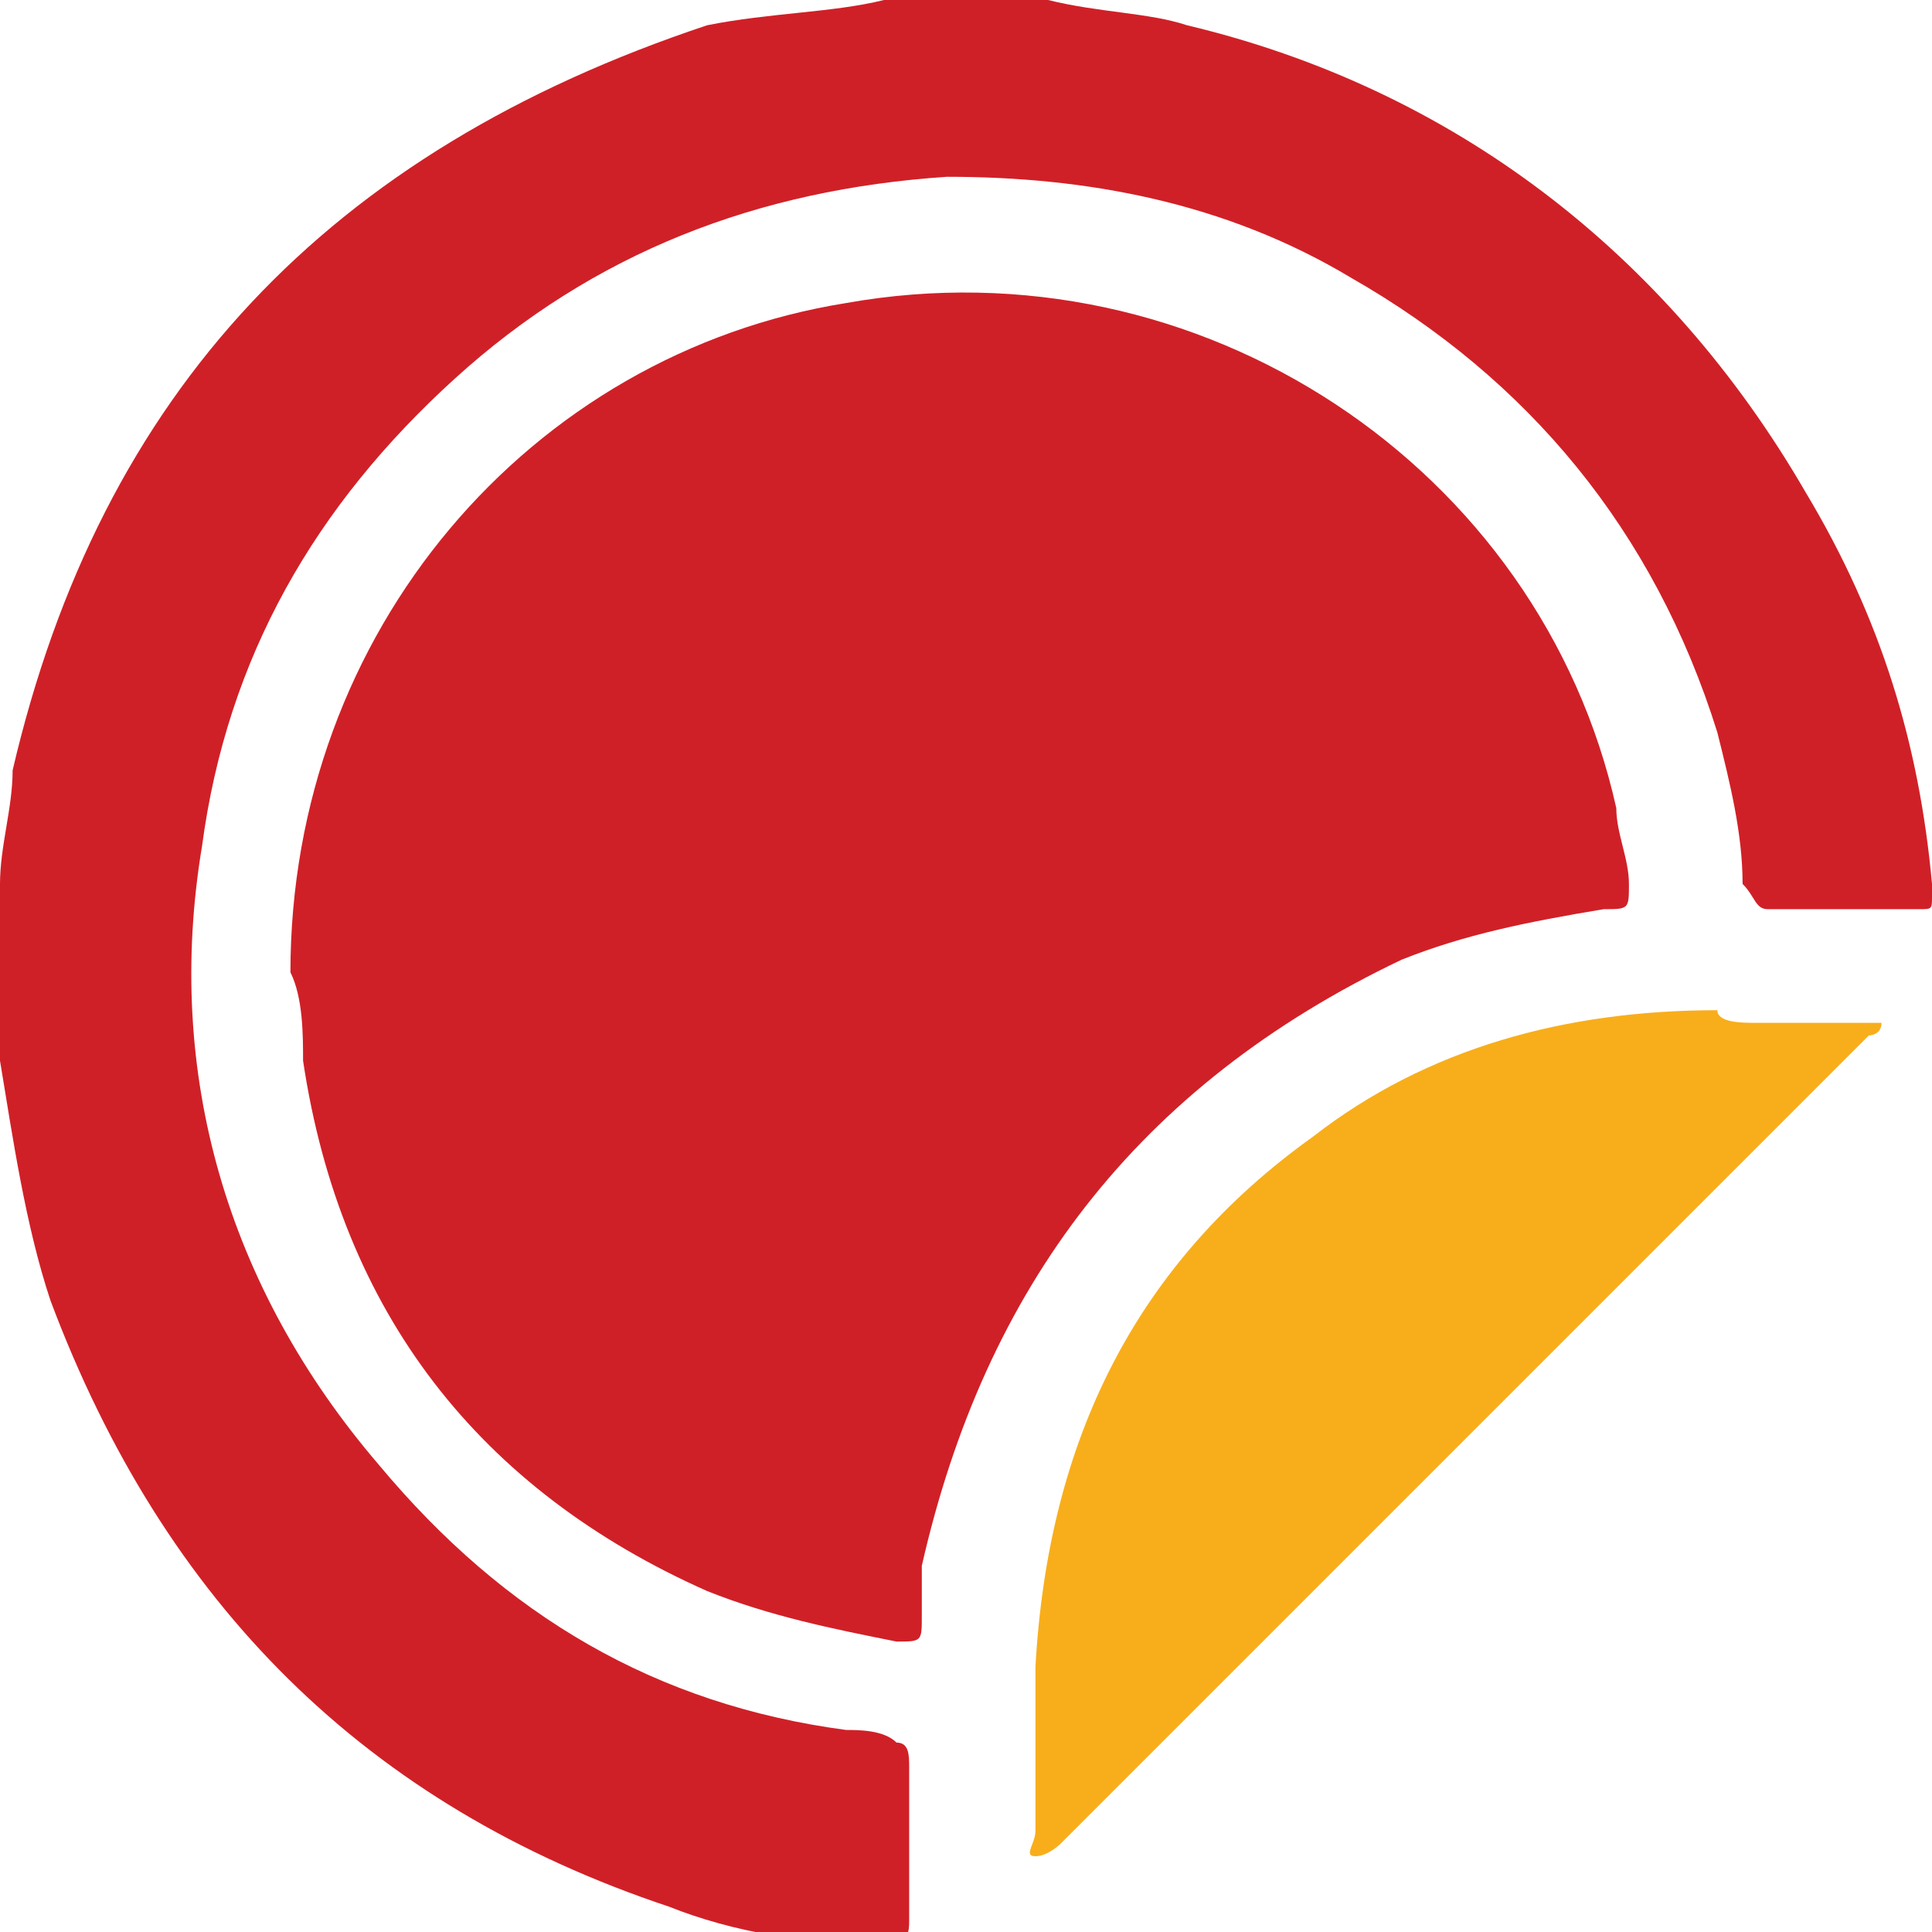
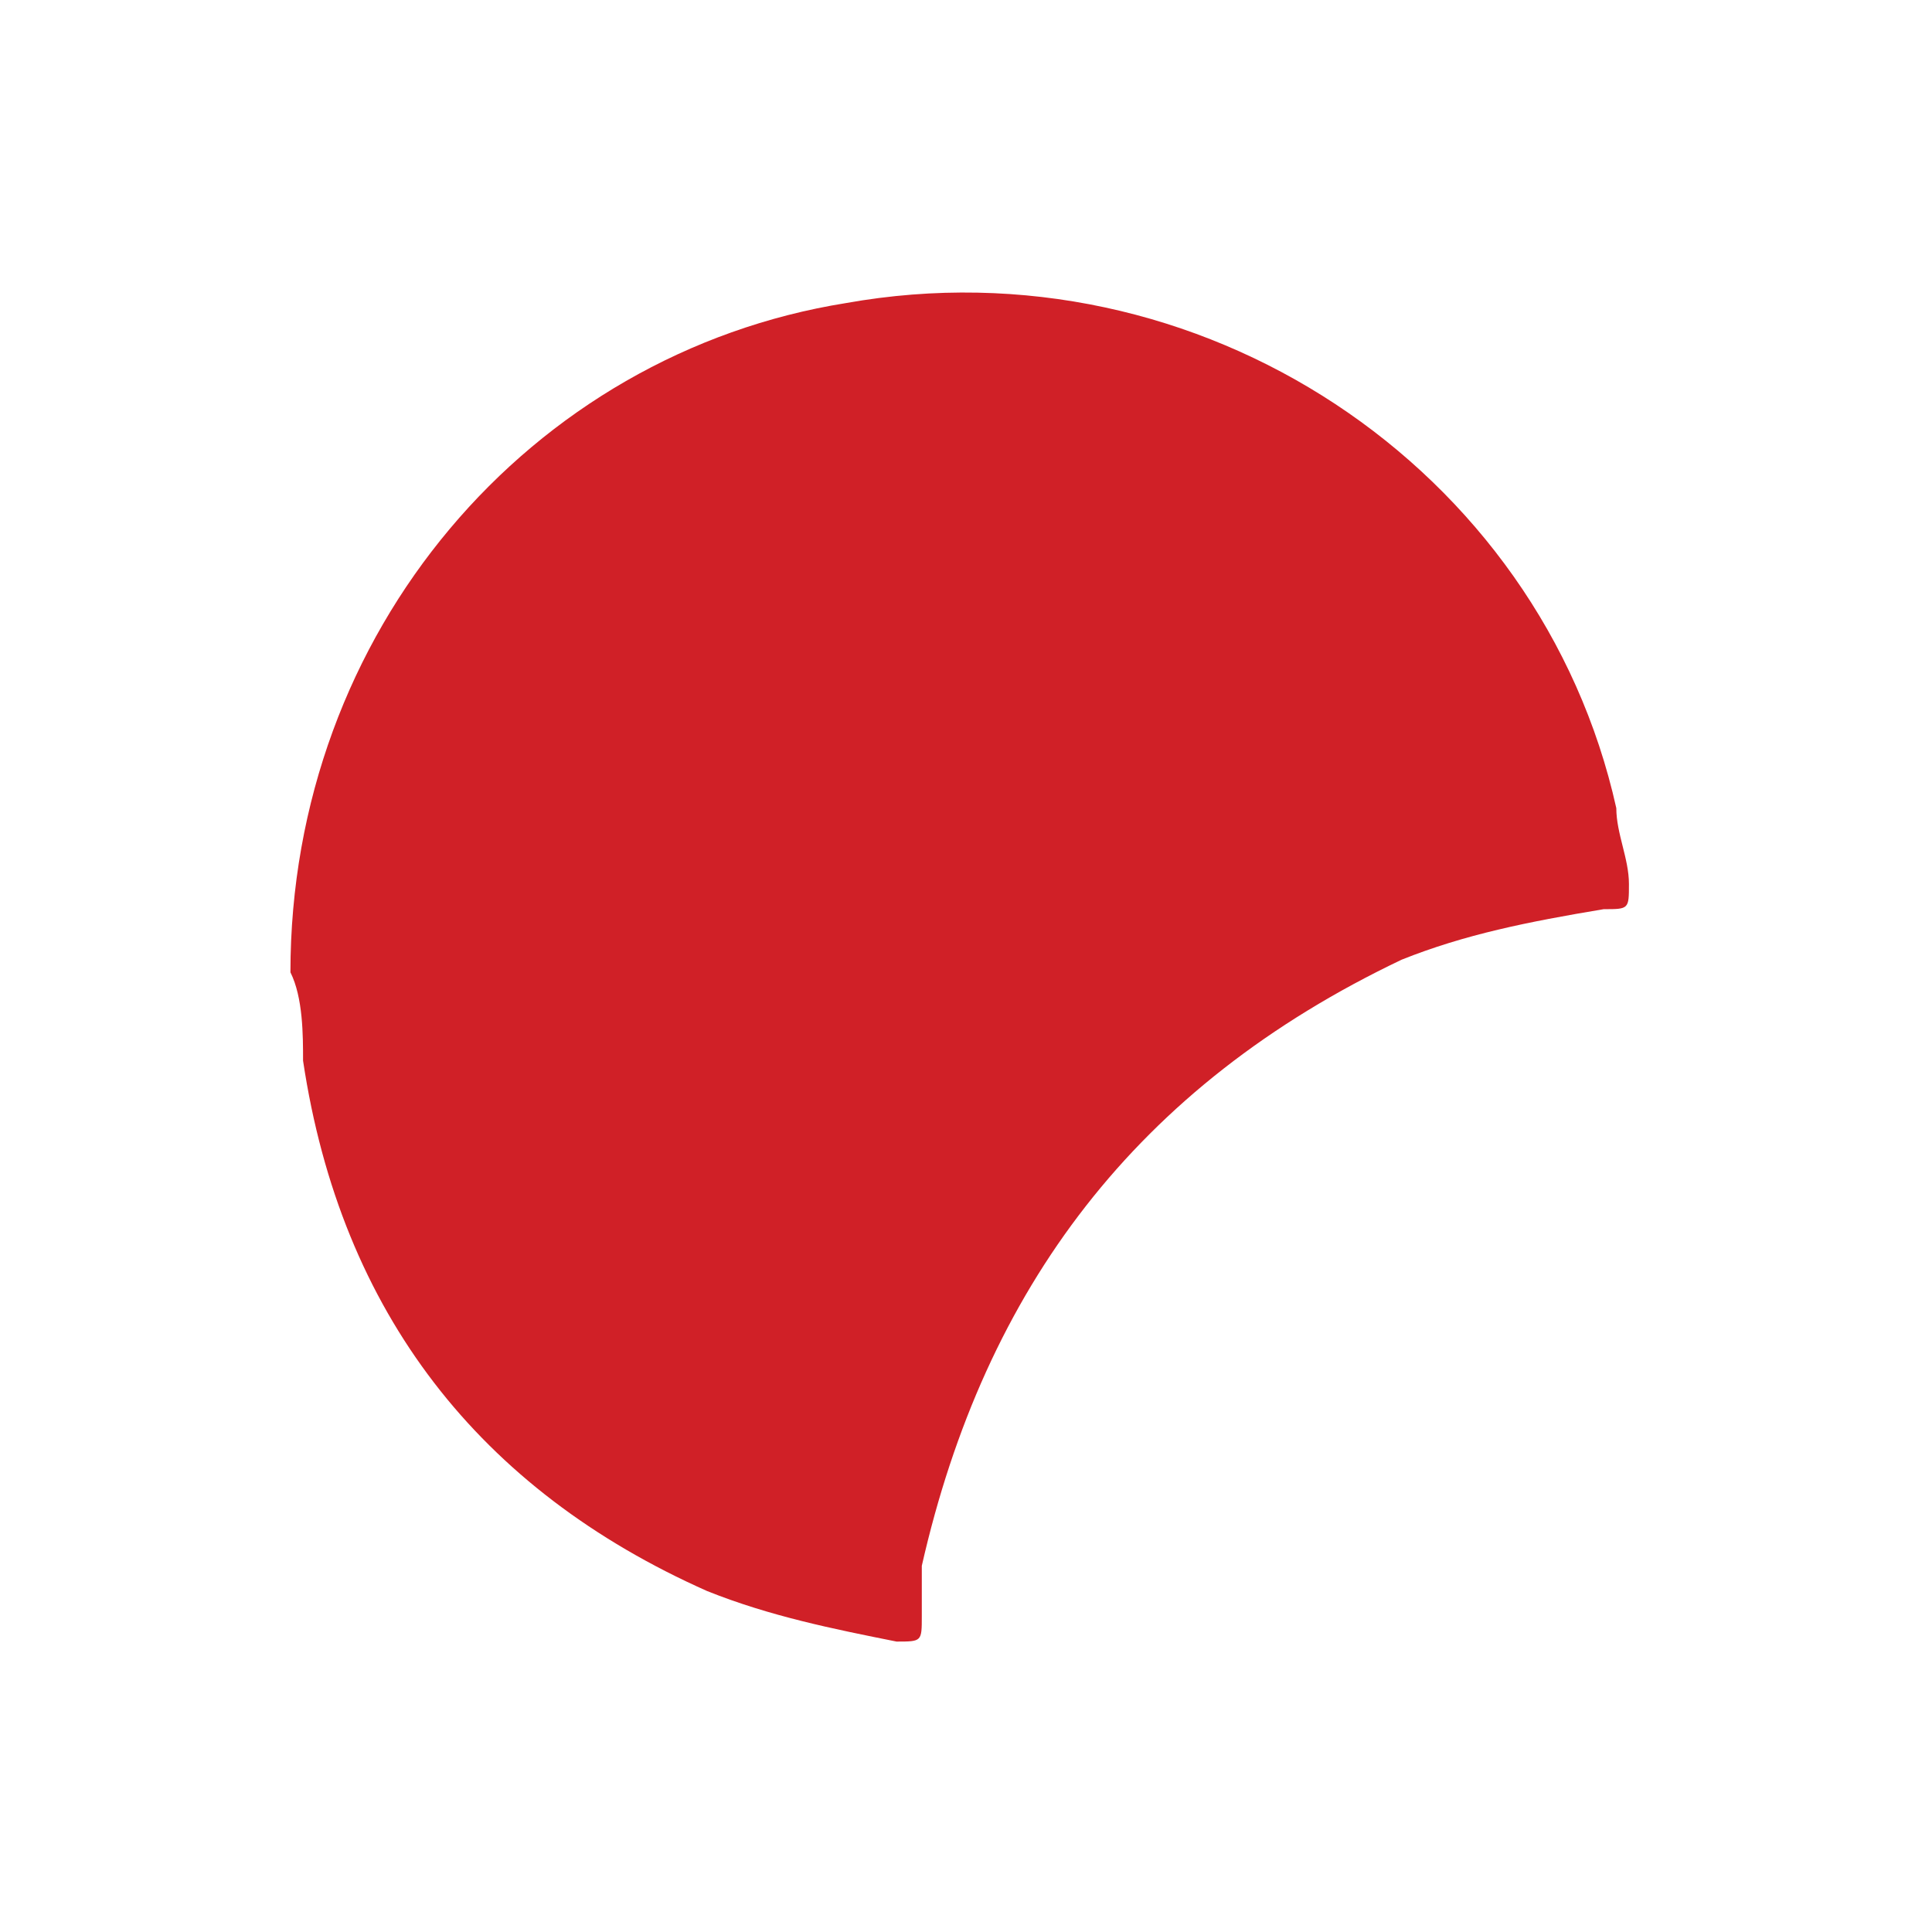
<svg xmlns="http://www.w3.org/2000/svg" id="Layer_1" x="0px" y="0px" viewBox="0 0 15.3 15.3" style="enable-background:new 0 0 15.3 15.3;" xml:space="preserve">
  <style type="text/css">	.st0{fill:#D02027;}	.st1{fill:#F8AE1B;}</style>
  <g>
-     <path class="st0" d="M8.3,0c0.4,0.1,0.8,0.1,1.1,0.2c2.1,0.5,3.8,1.8,4.9,3.7c0.6,1,0.9,2,1,3.1c0,0,0,0.1,0,0.1  c0,0.1,0,0.1-0.1,0.1c-0.4,0-0.8,0-1.2,0c-0.1,0-0.1-0.1-0.2-0.2c0-0.4-0.1-0.8-0.2-1.2c-0.5-1.6-1.5-2.8-2.9-3.6  c-1-0.6-2.1-0.8-3.2-0.8C6,1.5,4.7,2,3.6,3C2.5,4,1.8,5.2,1.6,6.7c-0.3,1.8,0.2,3.5,1.4,4.9c1,1.2,2.2,1.9,3.7,2.1  c0.1,0,0.3,0,0.4,0.1c0.1,0,0.1,0.1,0.1,0.2c0,0.4,0,0.8,0,1.2c0,0.1,0,0.2-0.2,0.2c-0.6,0-1.2-0.1-1.7-0.3c-2.4-0.8-4-2.4-4.9-4.8  C0.2,9.7,0.1,9,0,8.4c0,0,0-0.1,0-0.1C0,7.9,0,7.5,0,7c0-0.3,0.1-0.6,0.1-0.9c0.7-3,2.5-4.9,5.5-5.9C6.1,0.1,6.6,0.1,7,0  C7.5,0,7.9,0,8.3,0z" />
    <path class="st0" d="M2.3,7.7c0-2.7,1.9-4.9,4.4-5.3c2.8-0.5,5.5,1.3,6.1,4c0,0.2,0.1,0.4,0.1,0.6c0,0.2,0,0.2-0.2,0.2  c-0.6,0.1-1.1,0.2-1.6,0.4C9,8.6,7.8,10.2,7.3,12.4c0,0.1,0,0.2,0,0.4c0,0.2,0,0.2-0.2,0.2c-0.5-0.1-1-0.2-1.5-0.4  c-1.8-0.8-2.9-2.2-3.2-4.2C2.4,8.2,2.4,7.9,2.3,7.7z" />
-     <path class="st1" d="M13.9,8.1c0.3,0,0.5,0,0.8,0c0.1,0,0.1,0,0.2,0c0,0.1-0.1,0.1-0.1,0.1c-0.7,0.7-1.3,1.3-2,2  c-1.5,1.5-3,3-4.4,4.4c0,0-0.1,0.1-0.2,0.1c-0.1,0,0-0.1,0-0.2c0-0.4,0-0.9,0-1.3c0.1-1.8,0.8-3.2,2.2-4.2c0.9-0.7,2-1,3.2-1  C13.6,8.1,13.8,8.1,13.9,8.1z" />
  </g>
</svg>